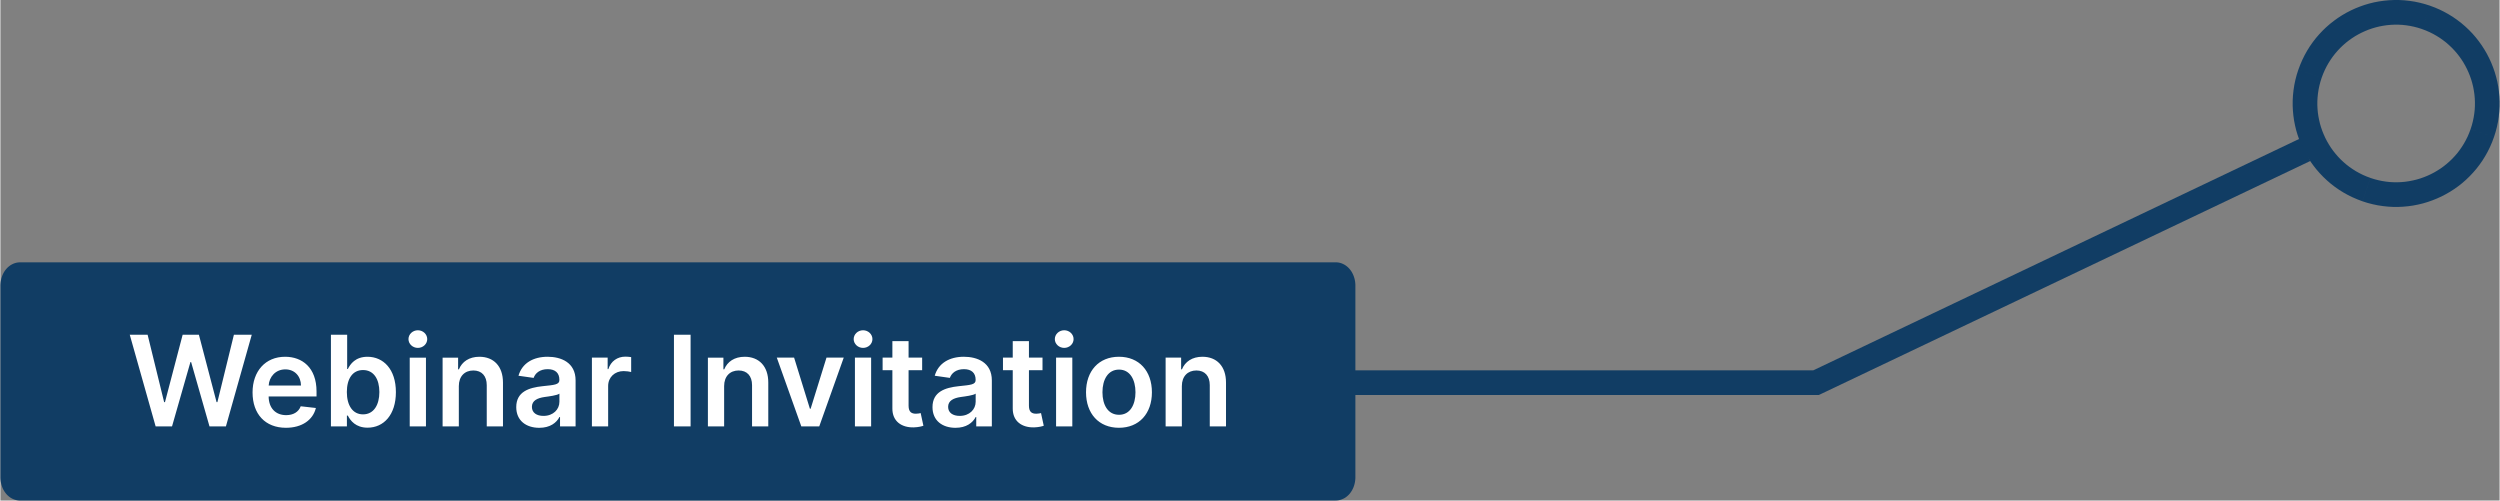
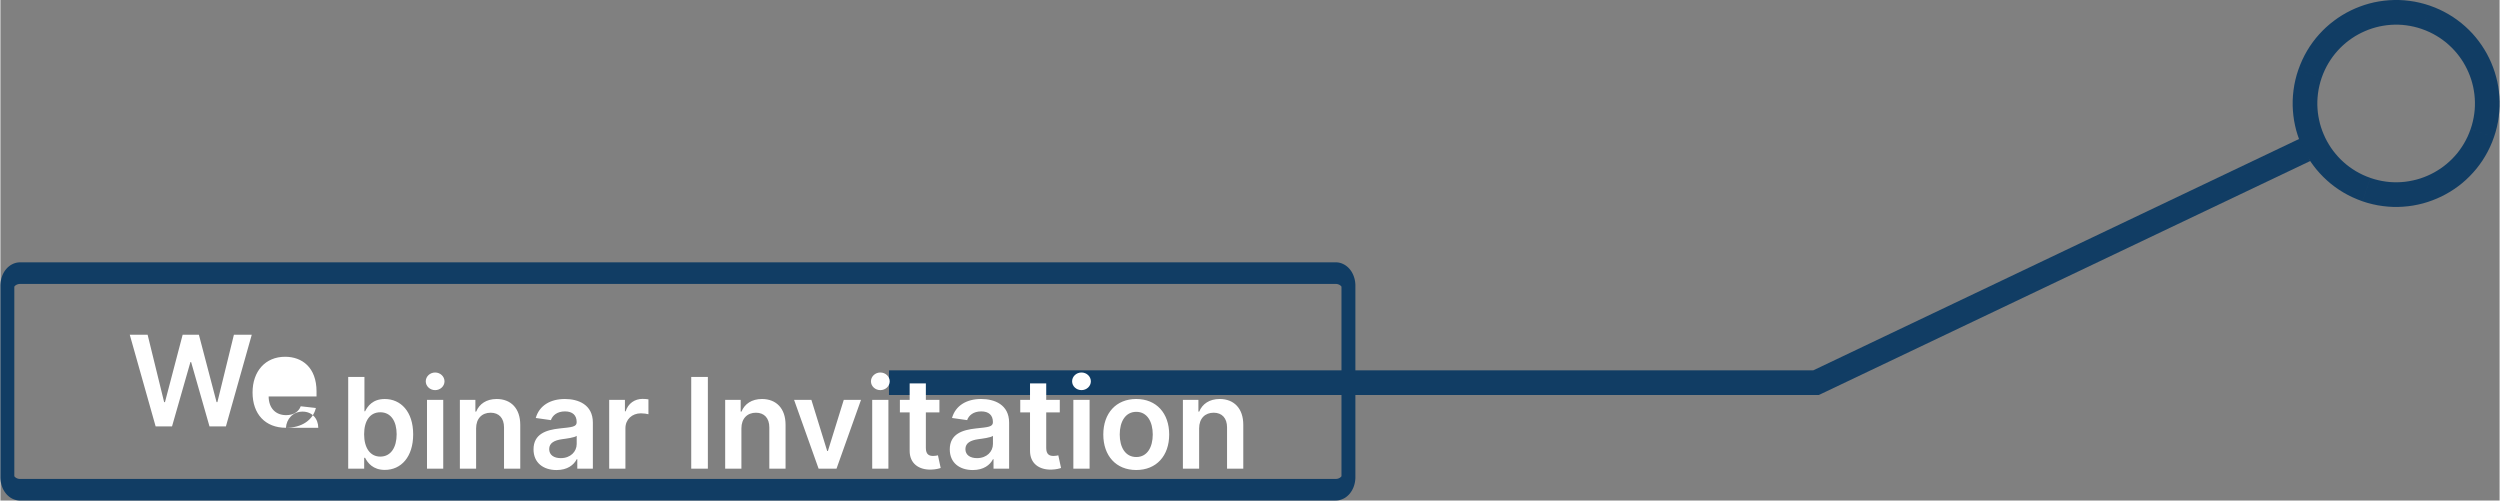
<svg xmlns="http://www.w3.org/2000/svg" xml:space="preserve" width="969px" height="194px" style="shape-rendering:geometricPrecision; text-rendering:geometricPrecision; image-rendering:optimizeQuality; fill-rule:evenodd; clip-rule:evenodd" viewBox="0 0 862.13 172.66">
  <rect x="0" y="0" width="862.13" height="172.66" fill="#808080" stroke="none" />
  <defs>
    <style type="text/css"> .fil1 {fill:#113D64} .fil0 {fill:#113D64;fill-rule:nonzero} .fil2 {fill:white;fill-rule:nonzero} </style>
  </defs>
  <g id="Layer_x0020_1">
    <g id="_2018668945552">
      <g>
        <path class="fil0" d="M792.71 24.05l0 0 0.64 -1.71 0.72 -1.67 0.79 -1.61 0.87 -1.56 0.94 -1.51 1.01 -1.44 1.07 -1.39 1.14 -1.32 1.19 -1.27 1.25 -1.2 1.3 -1.13 1.35 -1.06 1.39 -1 1.44 -0.93 1.48 -0.86 1.52 -0.78 1.56 -0.72 1.59 -0.63 1.62 -0.57 1.64 -0.48 1.68 -0.41 1.69 -0.32 1.71 -0.24 1.73 -0.16 1.74 -0.08 1.75 0.01 1.76 0.1 1.77 0.19 1.76 0.27 1.76 0.37 1.76 0.46 1.75 0.55 -2.78 8.05 -1.34 -0.42 -1.34 -0.35 -1.34 -0.28 -1.34 -0.21 -1.34 -0.15 -1.34 -0.07 -1.33 -0.01 -1.32 0.06 -1.32 0.12 -1.3 0.19 -1.29 0.24 -1.27 0.31 -1.26 0.37 -1.23 0.43 -1.21 0.49 -1.19 0.54 -1.16 0.6 -1.13 0.65 -1.09 0.71 -1.07 0.76 -1.03 0.81 -0.99 0.87 -0.95 0.91 -0.9 0.96 -0.86 1 -0.82 1.06 -0.76 1.09 -0.72 1.15 -0.66 1.18 -0.61 1.23 -0.55 1.27 -0.49 1.32 0 0 -8.04 -2.78zm22.1 45.38l0 0 -1.72 -0.65 -1.67 -0.72 -1.61 -0.79 -1.56 -0.87 -1.51 -0.94 -1.44 -1.01 -1.39 -1.07 -1.32 -1.14 -1.26 -1.19 -1.2 -1.25 -1.14 -1.3 -1.06 -1.35 -1 -1.39 -0.93 -1.44 -0.86 -1.48 -0.78 -1.52 -0.71 -1.56 -0.64 -1.59 -0.56 -1.62 -0.49 -1.64 -0.4 -1.68 -0.33 -1.69 -0.24 -1.71 -0.16 -1.73 -0.08 -1.74 0.01 -1.75 0.1 -1.76 0.19 -1.77 0.27 -1.76 0.37 -1.76 0.46 -1.76 0.56 -1.75 8.04 2.78 -0.42 1.34 -0.35 1.34 -0.28 1.34 -0.21 1.34 -0.14 1.34 -0.08 1.34 -0.01 1.33 0.06 1.32 0.12 1.32 0.19 1.3 0.25 1.29 0.3 1.27 0.37 1.26 0.43 1.23 0.49 1.21 0.54 1.19 0.6 1.16 0.66 1.13 0.7 1.1 0.76 1.06 0.82 1.03 0.86 0.99 0.91 0.95 0.96 0.9 1 0.86 1.06 0.82 1.1 0.76 1.14 0.72 1.19 0.66 1.22 0.61 1.28 0.55 1.31 0.49 0 0 -2.77 8.05zm45.37 -22.11l0 0 -0.64 1.72 -0.72 1.67 -0.8 1.61 -0.87 1.56 -0.94 1.51 -1.01 1.44 -1.07 1.39 -1.14 1.32 -1.19 1.26 -1.24 1.2 -1.3 1.14 -1.35 1.06 -1.4 1 -1.44 0.93 -1.48 0.85 -1.52 0.79 -1.56 0.71 -1.59 0.64 -1.61 0.56 -1.65 0.49 -1.67 0.4 -1.7 0.33 -1.71 0.24 -1.73 0.16 -1.74 0.08 -1.75 -0.01 -1.76 -0.1 -1.76 -0.19 -1.77 -0.27 -1.76 -0.37 -1.76 -0.46 -1.74 -0.55 2.77 -8.05 1.34 0.42 1.34 0.35 1.34 0.28 1.34 0.21 1.34 0.15 1.34 0.07 1.33 0.01 1.33 -0.06 1.31 -0.12 1.3 -0.19 1.29 -0.25 1.27 -0.3 1.26 -0.37 1.23 -0.43 1.22 -0.49 1.18 -0.54 1.16 -0.6 1.13 -0.66 1.1 -0.7 1.06 -0.76 1.03 -0.82 0.99 -0.86 0.95 -0.91 0.9 -0.96 0.87 -1 0.81 -1.06 0.76 -1.1 0.72 -1.14 0.66 -1.19 0.61 -1.22 0.55 -1.28 0.49 -1.31 0 0 8.05 2.77zm-22.1 -45.37l0 0 1.71 0.64 1.67 0.72 1.61 0.8 1.56 0.87 1.51 0.94 1.44 1.01 1.39 1.07 1.32 1.13 1.27 1.2 1.2 1.24 1.13 1.3 1.06 1.35 1 1.4 0.93 1.44 0.86 1.48 0.78 1.52 0.72 1.56 0.63 1.59 0.57 1.62 0.48 1.64 0.41 1.67 0.32 1.7 0.24 1.71 0.16 1.73 0.08 1.74 -0.01 1.75 -0.1 1.76 -0.19 1.76 -0.27 1.77 -0.37 1.76 -0.46 1.76 -0.55 1.74 -8.05 -2.77 0.42 -1.34 0.35 -1.34 0.28 -1.34 0.21 -1.34 0.15 -1.34 0.07 -1.34 0.01 -1.33 -0.06 -1.33 -0.12 -1.31 -0.19 -1.3 -0.24 -1.29 -0.31 -1.27 -0.37 -1.26 -0.43 -1.23 -0.49 -1.21 -0.54 -1.19 -0.6 -1.16 -0.65 -1.13 -0.71 -1.1 -0.76 -1.06 -0.81 -1.03 -0.87 -0.99 -0.91 -0.95 -0.96 -0.9 -1 -0.87 -1.06 -0.81 -1.09 -0.77 -1.15 -0.71 -1.18 -0.66 -1.23 -0.61 -1.27 -0.55 -1.32 -0.49 0 0 2.78 -8.05z" />
      </g>
      <g>
        <path class="fil0" d="M628.14 135.86l-1.83 0.41 -1.83 -8.09 168.69 -80.34 3.66 7.69 -168.69 80.33zm0 0l-0.87 0.41 -0.96 0 1.83 -0.41zm-321.62 0.41l0 -8.51 319.79 0 0 8.51 -319.79 0z" />
      </g>
      <g>
        <g>
-           <path class="fil1" d="M6.8 94.22l453.82 0c2.42,0 4.4,1.98 4.4,4.39l0 65.93c0,2.42 -1.98,4.4 -4.4,4.4l-453.82 0c-2.42,0 -4.4,-1.98 -4.4,-4.4l0 -65.93c0,-2.41 1.98,-4.39 4.4,-4.39z" />
          <path id="_1" class="fil0" d="M460.62 97.94l-453.82 0 0 -7.45 453.82 0 0 0 0 7.45zm0 -7.45c1.33,0 2.41,1.67 2.41,3.73 0,2.05 -1.08,3.72 -2.41,3.72l0 -7.45zm6.8 8.12l-4.8 0 0 0 0 0.07 0 0.07 0.01 0.05 0.01 0.07 0.01 0.04 0.01 0.03 0 0.01 0.01 0 -0.01 0 -0.01 -0.02 -0.02 -0.04 -0.02 -0.03 -0.04 -0.05 -0.04 -0.05 -0.04 -0.06 -0.06 -0.06 -0.07 -0.07 -0.07 -0.06 -0.09 -0.06 -0.08 -0.06 -0.1 -0.07 -0.1 -0.06 -0.11 -0.05 -0.11 -0.05 -0.12 -0.05 -0.13 -0.04 -0.13 -0.04 -0.13 -0.03 -0.13 -0.02 -0.15 -0.02 -0.14 -0.01 -0.15 -0.01 0 -7.45 0.31 0.01 0.3 0.02 0.3 0.04 0.29 0.05 0.3 0.07 0.28 0.09 0.29 0.09 0.27 0.11 0.28 0.13 0.27 0.14 0.27 0.15 0.26 0.17 0.25 0.18 0.25 0.2 0.25 0.21 0.24 0.23 0.23 0.24 0.23 0.27 0.22 0.28 0.21 0.29 0.21 0.32 0.19 0.33 0.18 0.36 0.18 0.39 0.16 0.4 0.14 0.42 0.13 0.44 0.11 0.47 0.09 0.5 0.06 0.49 0.04 0.51 0.01 0.52 0 0zm0 0c0,2.06 -1.08,3.73 -2.4,3.73 -1.33,0 -2.4,-1.67 -2.4,-3.73l4.8 0zm-4.8 65.93l0 -65.93 4.8 0 0 65.93 0 0 -4.8 0zm4.8 0c0,2.06 -1.08,3.73 -2.4,3.73 -1.33,0 -2.4,-1.67 -2.4,-3.73l4.8 0zm-6.8 8.12l0 -7.45 0 0 0.15 0 0.14 -0.01 0.15 -0.02 0.13 -0.02 0.13 -0.03 0.13 -0.04 0.13 -0.04 0.12 -0.05 0.11 -0.05 0.11 -0.06 0.1 -0.06 0.1 -0.06 0.08 -0.06 0.09 -0.07 0.07 -0.06 0.07 -0.06 0.06 -0.07 0.04 -0.05 0.04 -0.05 0.04 -0.05 0.02 -0.04 0.02 -0.03 0.01 -0.02 0.01 0 -0.01 0 0 0.01 -0.01 0.03 -0.01 0.04 -0.01 0.07 -0.01 0.05 0 0.06 0 0.07 4.8 0 -0.01 0.53 -0.04 0.51 -0.06 0.48 -0.09 0.5 -0.11 0.47 -0.13 0.45 -0.14 0.41 -0.16 0.41 -0.18 0.38 -0.18 0.36 -0.19 0.33 -0.21 0.32 -0.21 0.3 -0.22 0.28 -0.23 0.27 -0.23 0.24 -0.24 0.22 -0.25 0.22 -0.25 0.2 -0.25 0.18 -0.26 0.17 -0.27 0.15 -0.27 0.14 -0.28 0.12 -0.27 0.11 -0.29 0.1 -0.28 0.08 -0.3 0.07 -0.29 0.05 -0.3 0.04 -0.3 0.03 -0.31 0 0 0zm0 0c-1.32,0 -2.4,-1.67 -2.4,-3.72 0,-2.06 1.08,-3.73 2.4,-3.73l0 7.45zm-453.82 -7.45l453.82 0 0 7.45 -453.82 0 0 0 0 -7.45zm0 7.45c-1.33,0 -2.41,-1.67 -2.41,-3.72 0,-2.06 1.08,-3.73 2.41,-3.73l0 7.45zm-6.8 -8.12l4.8 0 0 0 0 -0.07 0 -0.06 -0.01 -0.05 -0.01 -0.07 -0.01 -0.04 -0.01 -0.03 0 -0.01 0 0 0 0 0.01 0.02 0.02 0.03 0.02 0.04 0.04 0.05 0.04 0.05 0.04 0.05 0.06 0.07 0.07 0.06 0.07 0.06 0.08 0.07 0.09 0.06 0.1 0.06 0.1 0.06 0.11 0.06 0.11 0.05 0.12 0.05 0.13 0.04 0.13 0.04 0.13 0.03 0.13 0.02 0.15 0.02 0.14 0.01 0.15 0 0 7.45 -0.31 0 -0.3 -0.03 -0.3 -0.04 -0.29 -0.05 -0.3 -0.07 -0.28 -0.08 -0.29 -0.1 -0.27 -0.11 -0.28 -0.12 -0.27 -0.14 -0.27 -0.15 -0.26 -0.17 -0.25 -0.18 -0.25 -0.2 -0.25 -0.22 -0.24 -0.22 -0.23 -0.24 -0.23 -0.27 -0.22 -0.28 -0.21 -0.3 -0.21 -0.32 -0.19 -0.33 -0.19 -0.36 -0.17 -0.38 -0.16 -0.41 -0.14 -0.41 -0.13 -0.45 -0.11 -0.47 -0.09 -0.5 -0.06 -0.48 -0.04 -0.51 -0.01 -0.53 0 0zm0 0c0,-2.05 1.08,-3.72 2.4,-3.72 1.33,0 2.4,1.67 2.4,3.72l-4.8 0zm4.8 -65.93l0 65.93 -4.8 0 0 -65.93 0 0 4.8 0zm-4.8 0c0,-2.05 1.08,-3.72 2.4,-3.72 1.33,0 2.4,1.67 2.4,3.72l-4.8 0zm6.8 -8.12l0 7.45 0 0 -0.15 0.01 -0.14 0.01 -0.15 0.02 -0.13 0.02 -0.13 0.03 -0.13 0.04 -0.13 0.04 -0.12 0.05 -0.11 0.05 -0.11 0.05 -0.1 0.06 -0.1 0.07 -0.09 0.06 -0.08 0.06 -0.07 0.06 -0.07 0.07 -0.06 0.06 -0.04 0.06 -0.04 0.05 -0.04 0.05 -0.02 0.03 -0.02 0.03 -0.01 0.02 0 0.01 0 0 0 -0.01 0.01 -0.03 0.01 -0.04 0.01 -0.07 0.01 -0.05 0 -0.07 0 -0.07 -4.8 0 0.01 -0.52 0.04 -0.51 0.06 -0.49 0.09 -0.5 0.11 -0.47 0.13 -0.44 0.14 -0.42 0.16 -0.4 0.17 -0.38 0.19 -0.36 0.19 -0.34 0.21 -0.32 0.21 -0.29 0.22 -0.28 0.23 -0.27 0.23 -0.24 0.24 -0.23 0.25 -0.21 0.25 -0.2 0.25 -0.18 0.26 -0.17 0.27 -0.15 0.27 -0.14 0.28 -0.13 0.27 -0.11 0.29 -0.09 0.28 -0.09 0.3 -0.07 0.29 -0.05 0.3 -0.04 0.3 -0.02 0.31 -0.01 0 0zm0 0c1.32,0 2.4,1.67 2.4,3.73 0,2.05 -1.08,3.72 -2.4,3.72l0 -7.45z" />
        </g>
-         <path class="fil2" d="M53.55 147.1l5.65 0 6.35 -22.2 0.24 0 6.34 22.2 5.66 0 8.92 -31.64 -6.16 0 -5.7 23.27 -0.28 0 -6.1 -23.27 -5.6 0 -6.1 23.26 -0.29 0 -5.7 -23.26 -6.16 0 8.93 31.64zm44.95 0.47c5.53,0 9.33,-2.71 10.33,-6.83l-5.23 -0.59c-0.76,2.01 -2.61,3.06 -5.02,3.06 -3.62,0 -6.01,-2.38 -6.05,-6.44l16.52 0 0 -1.72c0,-8.32 -5,-11.98 -10.84,-11.98 -6.8,0 -11.23,4.99 -11.23,12.31 0,7.45 4.37,12.19 11.52,12.19zm-5.96 -14.57c0.17,-3.03 2.41,-5.58 5.74,-5.58 3.22,0 5.38,2.35 5.41,5.58l-11.15 0zm21.48 14.1l5.51 0 0 -3.74 0.32 0c0.88,1.74 2.72,4.17 6.8,4.17 5.59,0 9.78,-4.44 9.78,-12.26 0,-7.91 -4.32,-12.2 -9.8,-12.2 -4.18,0 -5.93,2.52 -6.78,4.23l-0.23 0 0 -11.84 -5.6 0 0 31.64zm5.49 -11.86c0,-4.6 1.98,-7.59 5.58,-7.59 3.72,0 5.64,3.17 5.64,7.59 0,4.45 -1.95,7.7 -5.64,7.7 -3.57,0 -5.58,-3.09 -5.58,-7.7zm21.69 11.86l5.6 0 0 -23.73 -5.6 0 0 23.73zm2.81 -27.09c1.78,0 3.23,-1.36 3.23,-3.03 0,-1.68 -1.45,-3.05 -3.23,-3.05 -1.79,0 -3.24,1.37 -3.24,3.05 0,1.67 1.45,3.03 3.24,3.03zm14.13 13.19c0,-3.43 2.06,-5.4 5.01,-5.4 2.9,0 4.62,1.9 4.62,5.06l0 14.24 5.6 0 0 -15.11c0.01,-5.68 -3.23,-8.92 -8.13,-8.92 -3.55,0 -5.99,1.7 -7.07,4.34l-0.28 0 0 -4.04 -5.35 0 0 23.73 5.6 0 0 -13.9zm27.75 14.38c3.73,0 5.95,-1.74 6.97,-3.74l0.19 0 0 3.26 5.37 0 0 -15.87c0,-6.28 -5.11,-8.16 -9.64,-8.16 -4.99,0 -8.82,2.22 -10.06,6.55l5.23 0.74c0.55,-1.62 2.13,-3.01 4.86,-3.01 2.6,0 4.02,1.32 4.02,3.66l0 0.09c0,1.61 -1.68,1.69 -5.87,2.13 -4.61,0.5 -9.01,1.87 -9.01,7.22 0,4.66 3.42,7.13 7.94,7.13zm1.45 -4.11c-2.33,0 -3.99,-1.06 -3.99,-3.12 0,-2.14 1.86,-3.04 4.37,-3.4 1.46,-0.2 4.4,-0.57 5.12,-1.16l0 2.8c0,2.64 -2.13,4.88 -5.5,4.88zm16.71 3.63l5.6 0 0 -13.95c0,-3.01 2.27,-5.14 5.34,-5.14 0.95,0 2.12,0.17 2.6,0.32l0 -5.14c-0.51,-0.09 -1.39,-0.16 -2.01,-0.16 -2.72,0 -4.99,1.55 -5.86,4.3l-0.24 0 0 -3.96 -5.43 0 0 23.73zm34.04 -31.64l-5.74 0 0 31.64 5.74 0 0 -31.64zm11.57 17.74c0,-3.43 2.06,-5.4 5.01,-5.4 2.9,0 4.62,1.9 4.62,5.06l0 14.24 5.6 0 0 -15.11c0.02,-5.68 -3.23,-8.92 -8.13,-8.92 -3.55,0 -5.99,1.7 -7.07,4.34l-0.28 0 0 -4.04 -5.35 0 0 23.73 5.6 0 0 -13.9zm41.26 -9.83l-5.95 0 -5.47 17.63 -0.25 0 -5.45 -17.63 -5.97 0 8.46 23.73 6.18 0 8.45 -23.73zm3.86 23.73l5.59 0 0 -23.73 -5.59 0 0 23.73zm2.81 -27.09c1.78,0 3.23,-1.36 3.23,-3.03 0,-1.68 -1.45,-3.05 -3.23,-3.05 -1.79,0 -3.24,1.37 -3.24,3.05 0,1.67 1.45,3.03 3.24,3.03zm20.38 3.36l-4.68 0 0 -5.68 -5.59 0 0 5.68 -3.37 0 0 4.33 3.37 0 0 13.19c-0.04,4.47 3.21,6.66 7.41,6.54 1.59,-0.05 2.69,-0.35 3.29,-0.56l-0.94 -4.37c-0.31,0.08 -0.95,0.22 -1.64,0.22 -1.4,0 -2.53,-0.49 -2.53,-2.75l0 -12.27 4.68 0 0 -4.33zm11.51 24.21c3.72,0 5.94,-1.74 6.97,-3.74l0.18 0 0 3.26 5.38 0 0 -15.87c0,-6.28 -5.12,-8.16 -9.64,-8.16 -4.99,0 -8.82,2.22 -10.06,6.55l5.22 0.74c0.56,-1.62 2.14,-3.01 4.87,-3.01 2.6,0 4.02,1.32 4.02,3.66l0 0.09c0,1.61 -1.69,1.69 -5.88,2.13 -4.6,0.5 -9,1.87 -9,7.22 0,4.66 3.41,7.13 7.94,7.13zm1.45 -4.11c-2.33,0 -4,-1.06 -4,-3.12 0,-2.14 1.87,-3.04 4.37,-3.4 1.47,-0.2 4.41,-0.57 5.13,-1.16l0 2.8c0,2.64 -2.13,4.88 -5.5,4.88zm28.56 -20.1l-4.68 0 0 -5.68 -5.59 0 0 5.68 -3.37 0 0 4.33 3.37 0 0 13.19c-0.04,4.47 3.21,6.66 7.41,6.54 1.6,-0.05 2.69,-0.35 3.29,-0.56l-0.94 -4.37c-0.3,0.08 -0.94,0.22 -1.64,0.22 -1.4,0 -2.53,-0.49 -2.53,-2.75l0 -12.27 4.68 0 0 -4.33zm4.68 23.73l5.6 0 0 -23.73 -5.6 0 0 23.73zm2.81 -27.09c1.78,0 3.23,-1.36 3.23,-3.03 0,-1.68 -1.45,-3.05 -3.23,-3.05 -1.79,0 -3.24,1.37 -3.24,3.05 0,1.67 1.45,3.03 3.24,3.03zm18.88 27.56c6.96,0 11.37,-4.9 11.37,-12.24 0,-7.35 -4.41,-12.26 -11.37,-12.26 -6.95,0 -11.36,4.91 -11.36,12.26 0,7.34 4.41,12.24 11.36,12.24zm0.03 -4.48c-3.84,0 -5.72,-3.43 -5.72,-7.77 0,-4.34 1.88,-7.82 5.72,-7.82 3.79,0 5.67,3.48 5.67,7.82 0,4.34 -1.88,7.77 -5.67,7.77zm21.67 -9.89c0,-3.43 2.06,-5.4 5.02,-5.4 2.89,0 4.61,1.9 4.61,5.06l0 14.24 5.6 0 0 -15.11c0.02,-5.68 -3.23,-8.92 -8.13,-8.92 -3.55,0 -5.99,1.7 -7.07,4.34l-0.28 0 0 -4.04 -5.35 0 0 23.73 5.6 0 0 -13.9z" />
+         <path class="fil2" d="M53.55 147.1l5.65 0 6.35 -22.2 0.24 0 6.34 22.2 5.66 0 8.92 -31.64 -6.16 0 -5.7 23.27 -0.28 0 -6.1 -23.27 -5.6 0 -6.1 23.26 -0.29 0 -5.7 -23.26 -6.16 0 8.93 31.64zm44.95 0.47c5.53,0 9.33,-2.71 10.33,-6.83l-5.23 -0.59c-0.76,2.01 -2.61,3.06 -5.02,3.06 -3.62,0 -6.01,-2.38 -6.05,-6.44l16.52 0 0 -1.72c0,-8.32 -5,-11.98 -10.84,-11.98 -6.8,0 -11.23,4.99 -11.23,12.31 0,7.45 4.37,12.19 11.52,12.19zc0.17,-3.03 2.41,-5.58 5.74,-5.58 3.22,0 5.38,2.35 5.41,5.58l-11.15 0zm21.48 14.1l5.51 0 0 -3.74 0.32 0c0.88,1.74 2.72,4.17 6.8,4.17 5.59,0 9.78,-4.44 9.78,-12.26 0,-7.91 -4.32,-12.2 -9.8,-12.2 -4.18,0 -5.93,2.52 -6.78,4.23l-0.23 0 0 -11.84 -5.6 0 0 31.64zm5.49 -11.86c0,-4.6 1.98,-7.59 5.58,-7.59 3.72,0 5.64,3.17 5.64,7.59 0,4.45 -1.95,7.7 -5.64,7.7 -3.57,0 -5.58,-3.09 -5.58,-7.7zm21.69 11.86l5.6 0 0 -23.73 -5.6 0 0 23.73zm2.81 -27.09c1.78,0 3.23,-1.36 3.23,-3.03 0,-1.68 -1.45,-3.05 -3.23,-3.05 -1.79,0 -3.24,1.37 -3.24,3.05 0,1.67 1.45,3.03 3.24,3.03zm14.13 13.19c0,-3.43 2.06,-5.4 5.01,-5.4 2.9,0 4.62,1.9 4.62,5.06l0 14.24 5.6 0 0 -15.11c0.01,-5.68 -3.23,-8.92 -8.13,-8.92 -3.55,0 -5.99,1.7 -7.07,4.34l-0.28 0 0 -4.04 -5.35 0 0 23.73 5.6 0 0 -13.9zm27.75 14.38c3.73,0 5.95,-1.74 6.97,-3.74l0.19 0 0 3.26 5.37 0 0 -15.87c0,-6.28 -5.11,-8.16 -9.64,-8.16 -4.99,0 -8.82,2.22 -10.06,6.55l5.23 0.74c0.55,-1.62 2.13,-3.01 4.86,-3.01 2.6,0 4.02,1.32 4.02,3.66l0 0.09c0,1.61 -1.68,1.69 -5.87,2.13 -4.61,0.5 -9.01,1.87 -9.01,7.22 0,4.66 3.42,7.13 7.94,7.13zm1.45 -4.11c-2.33,0 -3.99,-1.06 -3.99,-3.12 0,-2.14 1.86,-3.04 4.37,-3.4 1.46,-0.2 4.4,-0.57 5.12,-1.16l0 2.8c0,2.64 -2.13,4.88 -5.5,4.88zm16.71 3.63l5.6 0 0 -13.95c0,-3.01 2.27,-5.14 5.34,-5.14 0.95,0 2.12,0.17 2.6,0.32l0 -5.14c-0.51,-0.09 -1.39,-0.16 -2.01,-0.16 -2.72,0 -4.99,1.55 -5.86,4.3l-0.24 0 0 -3.96 -5.43 0 0 23.73zm34.04 -31.64l-5.74 0 0 31.64 5.74 0 0 -31.64zm11.57 17.74c0,-3.43 2.06,-5.4 5.01,-5.4 2.9,0 4.62,1.9 4.62,5.06l0 14.24 5.6 0 0 -15.11c0.02,-5.68 -3.23,-8.92 -8.13,-8.92 -3.55,0 -5.99,1.7 -7.07,4.34l-0.28 0 0 -4.04 -5.35 0 0 23.73 5.6 0 0 -13.9zm41.26 -9.83l-5.95 0 -5.47 17.63 -0.25 0 -5.45 -17.63 -5.97 0 8.46 23.73 6.18 0 8.45 -23.73zm3.86 23.73l5.59 0 0 -23.73 -5.59 0 0 23.73zm2.81 -27.09c1.78,0 3.23,-1.36 3.23,-3.03 0,-1.68 -1.45,-3.05 -3.23,-3.05 -1.79,0 -3.24,1.37 -3.24,3.05 0,1.67 1.45,3.03 3.24,3.03zm20.38 3.36l-4.68 0 0 -5.68 -5.59 0 0 5.68 -3.37 0 0 4.33 3.37 0 0 13.19c-0.04,4.47 3.21,6.66 7.41,6.54 1.59,-0.05 2.69,-0.35 3.29,-0.56l-0.94 -4.37c-0.31,0.08 -0.95,0.22 -1.64,0.22 -1.4,0 -2.53,-0.49 -2.53,-2.75l0 -12.27 4.68 0 0 -4.33zm11.51 24.21c3.72,0 5.94,-1.74 6.97,-3.74l0.18 0 0 3.26 5.38 0 0 -15.87c0,-6.28 -5.12,-8.16 -9.64,-8.16 -4.99,0 -8.82,2.22 -10.06,6.55l5.22 0.74c0.56,-1.62 2.14,-3.01 4.87,-3.01 2.6,0 4.02,1.32 4.02,3.66l0 0.09c0,1.61 -1.69,1.69 -5.88,2.13 -4.6,0.5 -9,1.87 -9,7.22 0,4.66 3.41,7.13 7.94,7.13zm1.45 -4.11c-2.33,0 -4,-1.06 -4,-3.12 0,-2.14 1.87,-3.04 4.37,-3.4 1.47,-0.2 4.41,-0.57 5.13,-1.16l0 2.8c0,2.64 -2.13,4.88 -5.5,4.88zm28.56 -20.1l-4.68 0 0 -5.68 -5.59 0 0 5.68 -3.37 0 0 4.33 3.37 0 0 13.19c-0.04,4.47 3.21,6.66 7.41,6.54 1.6,-0.05 2.69,-0.35 3.29,-0.56l-0.94 -4.37c-0.3,0.08 -0.94,0.22 -1.64,0.22 -1.4,0 -2.53,-0.49 -2.53,-2.75l0 -12.27 4.68 0 0 -4.33zm4.68 23.73l5.6 0 0 -23.73 -5.6 0 0 23.73zm2.81 -27.09c1.78,0 3.23,-1.36 3.23,-3.03 0,-1.68 -1.45,-3.05 -3.23,-3.05 -1.79,0 -3.24,1.37 -3.24,3.05 0,1.67 1.45,3.03 3.24,3.03zm18.88 27.56c6.96,0 11.37,-4.9 11.37,-12.24 0,-7.35 -4.41,-12.26 -11.37,-12.26 -6.95,0 -11.36,4.91 -11.36,12.26 0,7.34 4.41,12.24 11.36,12.24zm0.03 -4.48c-3.84,0 -5.72,-3.43 -5.72,-7.77 0,-4.34 1.88,-7.82 5.72,-7.82 3.79,0 5.67,3.48 5.67,7.82 0,4.34 -1.88,7.77 -5.67,7.77zm21.67 -9.89c0,-3.43 2.06,-5.4 5.02,-5.4 2.89,0 4.61,1.9 4.61,5.06l0 14.24 5.6 0 0 -15.11c0.02,-5.68 -3.23,-8.92 -8.13,-8.92 -3.55,0 -5.99,1.7 -7.07,4.34l-0.28 0 0 -4.04 -5.35 0 0 23.73 5.6 0 0 -13.9z" />
      </g>
    </g>
  </g>
</svg>